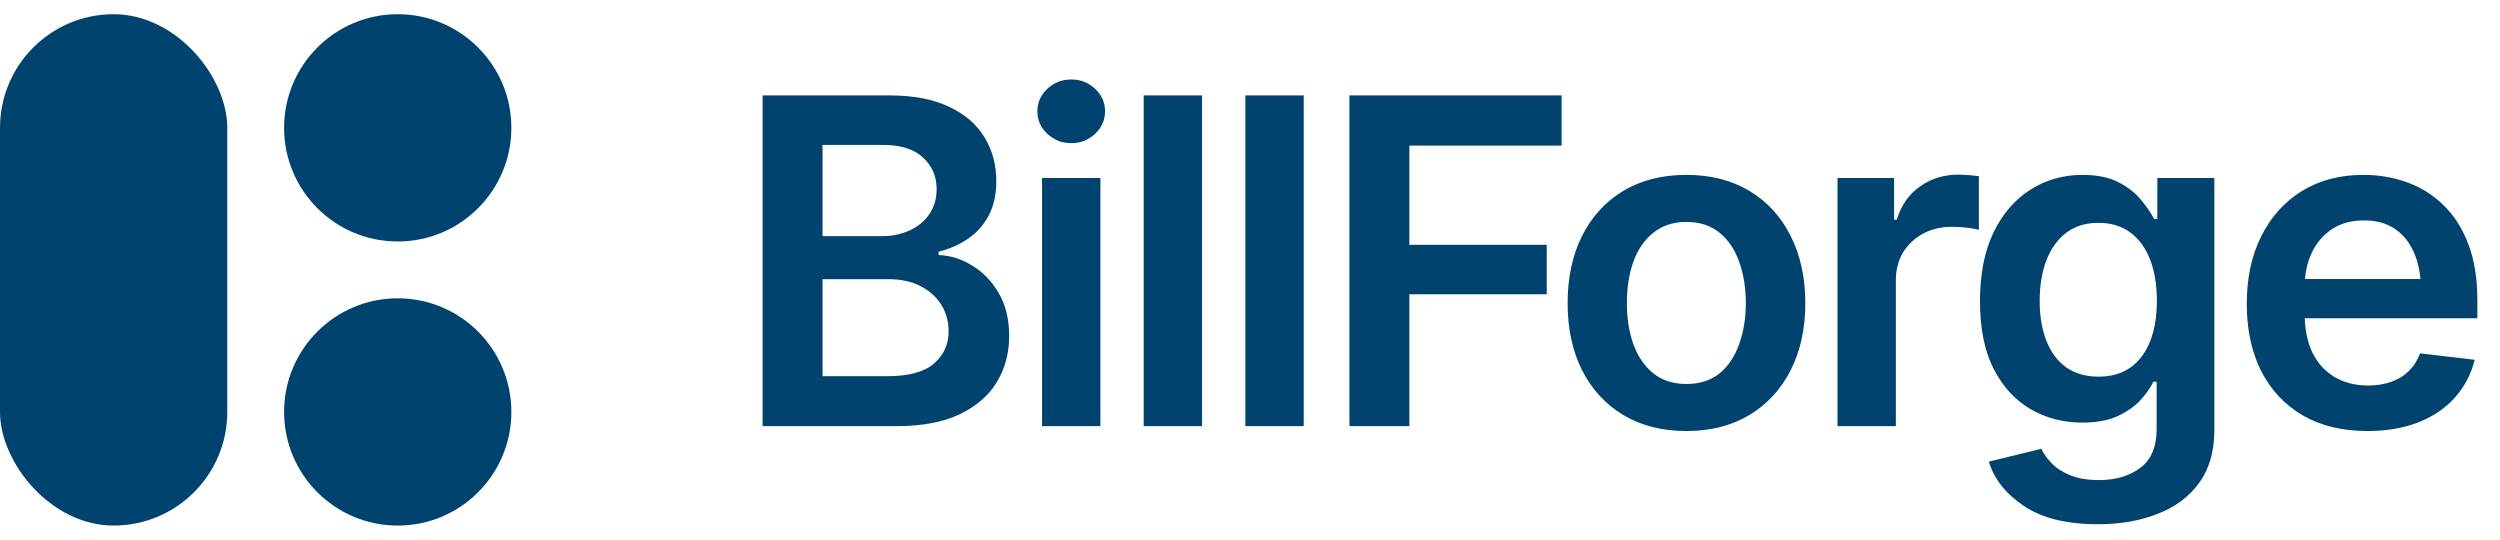
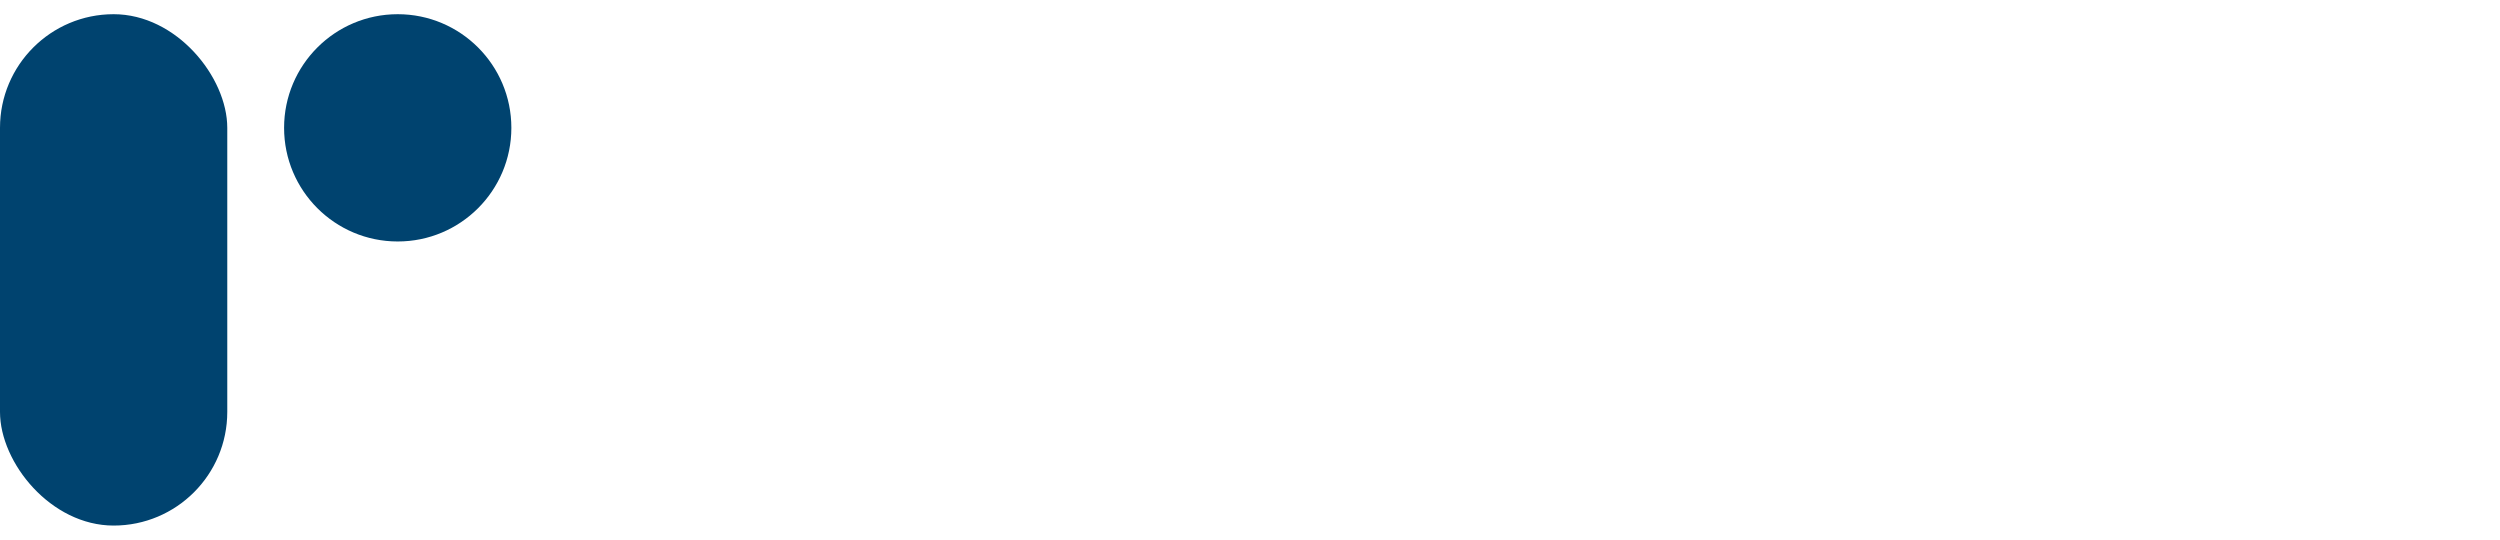
<svg xmlns="http://www.w3.org/2000/svg" width="88" height="19" viewBox="0 0 88 19" fill="none">
  <rect y="0.5" width="8" height="18" rx="4" fill="#00436F" />
  <circle cx="14" cy="4.5" r="4" fill="#00436F" />
-   <circle cx="14" cy="14.5" r="4" fill="#00436F" />
-   <path d="M26.844 15V3.359H31.312C32.151 3.359 32.849 3.492 33.406 3.758C33.964 4.018 34.38 4.378 34.656 4.836C34.932 5.289 35.07 5.802 35.07 6.375C35.07 6.849 34.979 7.255 34.797 7.594C34.62 7.927 34.378 8.198 34.07 8.406C33.763 8.615 33.419 8.766 33.039 8.859V8.977C33.456 8.992 33.852 9.117 34.227 9.352C34.607 9.581 34.917 9.904 35.156 10.32C35.401 10.737 35.523 11.24 35.523 11.828C35.523 12.432 35.378 12.974 35.086 13.453C34.8 13.927 34.362 14.305 33.773 14.586C33.19 14.862 32.453 15 31.562 15H26.844ZM28.953 13.242H31.219C31.984 13.242 32.536 13.094 32.875 12.797C33.219 12.5 33.391 12.122 33.391 11.664C33.391 11.315 33.305 11.003 33.133 10.727C32.961 10.45 32.716 10.232 32.398 10.07C32.086 9.909 31.716 9.828 31.289 9.828H28.953V13.242ZM28.953 8.312H31.047C31.406 8.312 31.732 8.245 32.023 8.109C32.315 7.974 32.544 7.784 32.711 7.539C32.883 7.289 32.969 6.995 32.969 6.656C32.969 6.208 32.81 5.839 32.492 5.547C32.175 5.25 31.708 5.102 31.094 5.102H28.953V8.312ZM36.68 15V6.266H38.734V15H36.68ZM37.711 5.039C37.383 5.039 37.102 4.93 36.867 4.711C36.633 4.492 36.516 4.229 36.516 3.922C36.516 3.609 36.633 3.344 36.867 3.125C37.102 2.906 37.383 2.797 37.711 2.797C38.034 2.797 38.312 2.906 38.547 3.125C38.781 3.344 38.898 3.607 38.898 3.914C38.898 4.227 38.781 4.492 38.547 4.711C38.312 4.93 38.034 5.039 37.711 5.039ZM42.312 3.359V15H40.258V3.359H42.312ZM45.891 3.359V15H43.836V3.359H45.891ZM47.5 15V3.359H54.969V5.125H49.609V8.617H54.445V10.359H49.609V15H47.5ZM59.359 15.172C58.505 15.172 57.766 14.984 57.141 14.609C56.516 14.234 56.031 13.708 55.688 13.031C55.349 12.354 55.18 11.568 55.18 10.672C55.18 9.771 55.349 8.982 55.688 8.305C56.031 7.622 56.516 7.094 57.141 6.719C57.766 6.344 58.505 6.156 59.359 6.156C60.214 6.156 60.953 6.344 61.578 6.719C62.203 7.094 62.688 7.622 63.031 8.305C63.375 8.982 63.547 9.771 63.547 10.672C63.547 11.568 63.375 12.354 63.031 13.031C62.688 13.708 62.203 14.234 61.578 14.609C60.953 14.984 60.214 15.172 59.359 15.172ZM59.359 13.516C59.833 13.516 60.224 13.391 60.531 13.141C60.839 12.885 61.068 12.542 61.219 12.109C61.375 11.677 61.453 11.198 61.453 10.672C61.453 10.135 61.375 9.651 61.219 9.219C61.068 8.786 60.839 8.445 60.531 8.195C60.224 7.94 59.833 7.812 59.359 7.812C58.896 7.812 58.508 7.94 58.195 8.195C57.883 8.445 57.648 8.786 57.492 9.219C57.341 9.651 57.266 10.135 57.266 10.672C57.266 11.198 57.341 11.677 57.492 12.109C57.648 12.542 57.883 12.885 58.195 13.141C58.508 13.391 58.896 13.516 59.359 13.516ZM64.68 15V6.266H66.672V7.734H66.766C66.922 7.224 67.195 6.833 67.586 6.562C67.977 6.286 68.422 6.148 68.922 6.148C69.031 6.148 69.156 6.154 69.297 6.164C69.443 6.174 69.562 6.188 69.656 6.203V8.094C69.568 8.062 69.43 8.036 69.242 8.016C69.055 7.995 68.875 7.984 68.703 7.984C68.323 7.984 67.984 8.065 67.688 8.227C67.391 8.388 67.156 8.609 66.984 8.891C66.818 9.172 66.734 9.5 66.734 9.875V15H64.68ZM73.852 18.453C72.742 18.453 71.87 18.237 71.234 17.805C70.599 17.378 70.19 16.859 70.008 16.25L71.852 15.797C71.935 15.969 72.057 16.138 72.219 16.305C72.38 16.477 72.596 16.617 72.867 16.727C73.138 16.841 73.479 16.898 73.891 16.898C74.474 16.898 74.956 16.755 75.336 16.469C75.721 16.188 75.914 15.727 75.914 15.086V13.438H75.797C75.698 13.646 75.547 13.862 75.344 14.086C75.141 14.305 74.872 14.492 74.539 14.648C74.211 14.8 73.794 14.875 73.289 14.875C72.622 14.875 72.016 14.716 71.469 14.398C70.927 14.081 70.495 13.607 70.172 12.977C69.854 12.346 69.695 11.557 69.695 10.609C69.695 9.651 69.854 8.841 70.172 8.18C70.495 7.518 70.93 7.016 71.477 6.672C72.023 6.328 72.633 6.156 73.305 6.156C73.815 6.156 74.237 6.242 74.57 6.414C74.904 6.586 75.169 6.794 75.367 7.039C75.565 7.279 75.719 7.503 75.828 7.711H75.938V6.266H77.945V15.141C77.945 15.885 77.768 16.503 77.414 16.992C77.06 17.482 76.573 17.846 75.953 18.086C75.338 18.331 74.638 18.453 73.852 18.453ZM73.867 13.258C74.523 13.258 75.029 13.023 75.383 12.555C75.742 12.081 75.922 11.427 75.922 10.594C75.922 10.042 75.844 9.56 75.688 9.148C75.531 8.737 75.299 8.417 74.992 8.188C74.685 7.958 74.31 7.844 73.867 7.844C73.409 7.844 73.026 7.964 72.719 8.203C72.412 8.443 72.18 8.771 72.023 9.188C71.872 9.599 71.797 10.068 71.797 10.594C71.797 11.125 71.875 11.591 72.031 11.992C72.188 12.393 72.419 12.706 72.727 12.93C73.039 13.148 73.419 13.258 73.867 13.258ZM83.328 15.172C82.453 15.172 81.698 14.99 81.062 14.625C80.427 14.255 79.938 13.734 79.594 13.062C79.255 12.391 79.086 11.599 79.086 10.688C79.086 9.786 79.255 8.997 79.594 8.32C79.932 7.638 80.409 7.107 81.023 6.727C81.638 6.346 82.362 6.156 83.195 6.156C83.732 6.156 84.24 6.242 84.719 6.414C85.203 6.586 85.63 6.852 86 7.211C86.375 7.57 86.669 8.029 86.883 8.586C87.096 9.138 87.203 9.797 87.203 10.562V11.203H80.047V9.82H86.18L85.219 10.227C85.219 9.732 85.143 9.302 84.992 8.938C84.841 8.568 84.617 8.279 84.32 8.07C84.023 7.862 83.654 7.758 83.211 7.758C82.768 7.758 82.391 7.862 82.078 8.07C81.766 8.279 81.529 8.56 81.367 8.914C81.206 9.263 81.125 9.654 81.125 10.086V11.047C81.125 11.578 81.216 12.034 81.398 12.414C81.586 12.789 81.846 13.075 82.18 13.273C82.518 13.471 82.912 13.57 83.359 13.57C83.651 13.57 83.917 13.529 84.156 13.445C84.401 13.362 84.609 13.237 84.781 13.07C84.958 12.898 85.094 12.688 85.188 12.438L87.109 12.664C86.984 13.169 86.753 13.612 86.414 13.992C86.081 14.367 85.651 14.659 85.125 14.867C84.604 15.07 84.005 15.172 83.328 15.172Z" fill="#00436F" />
</svg>